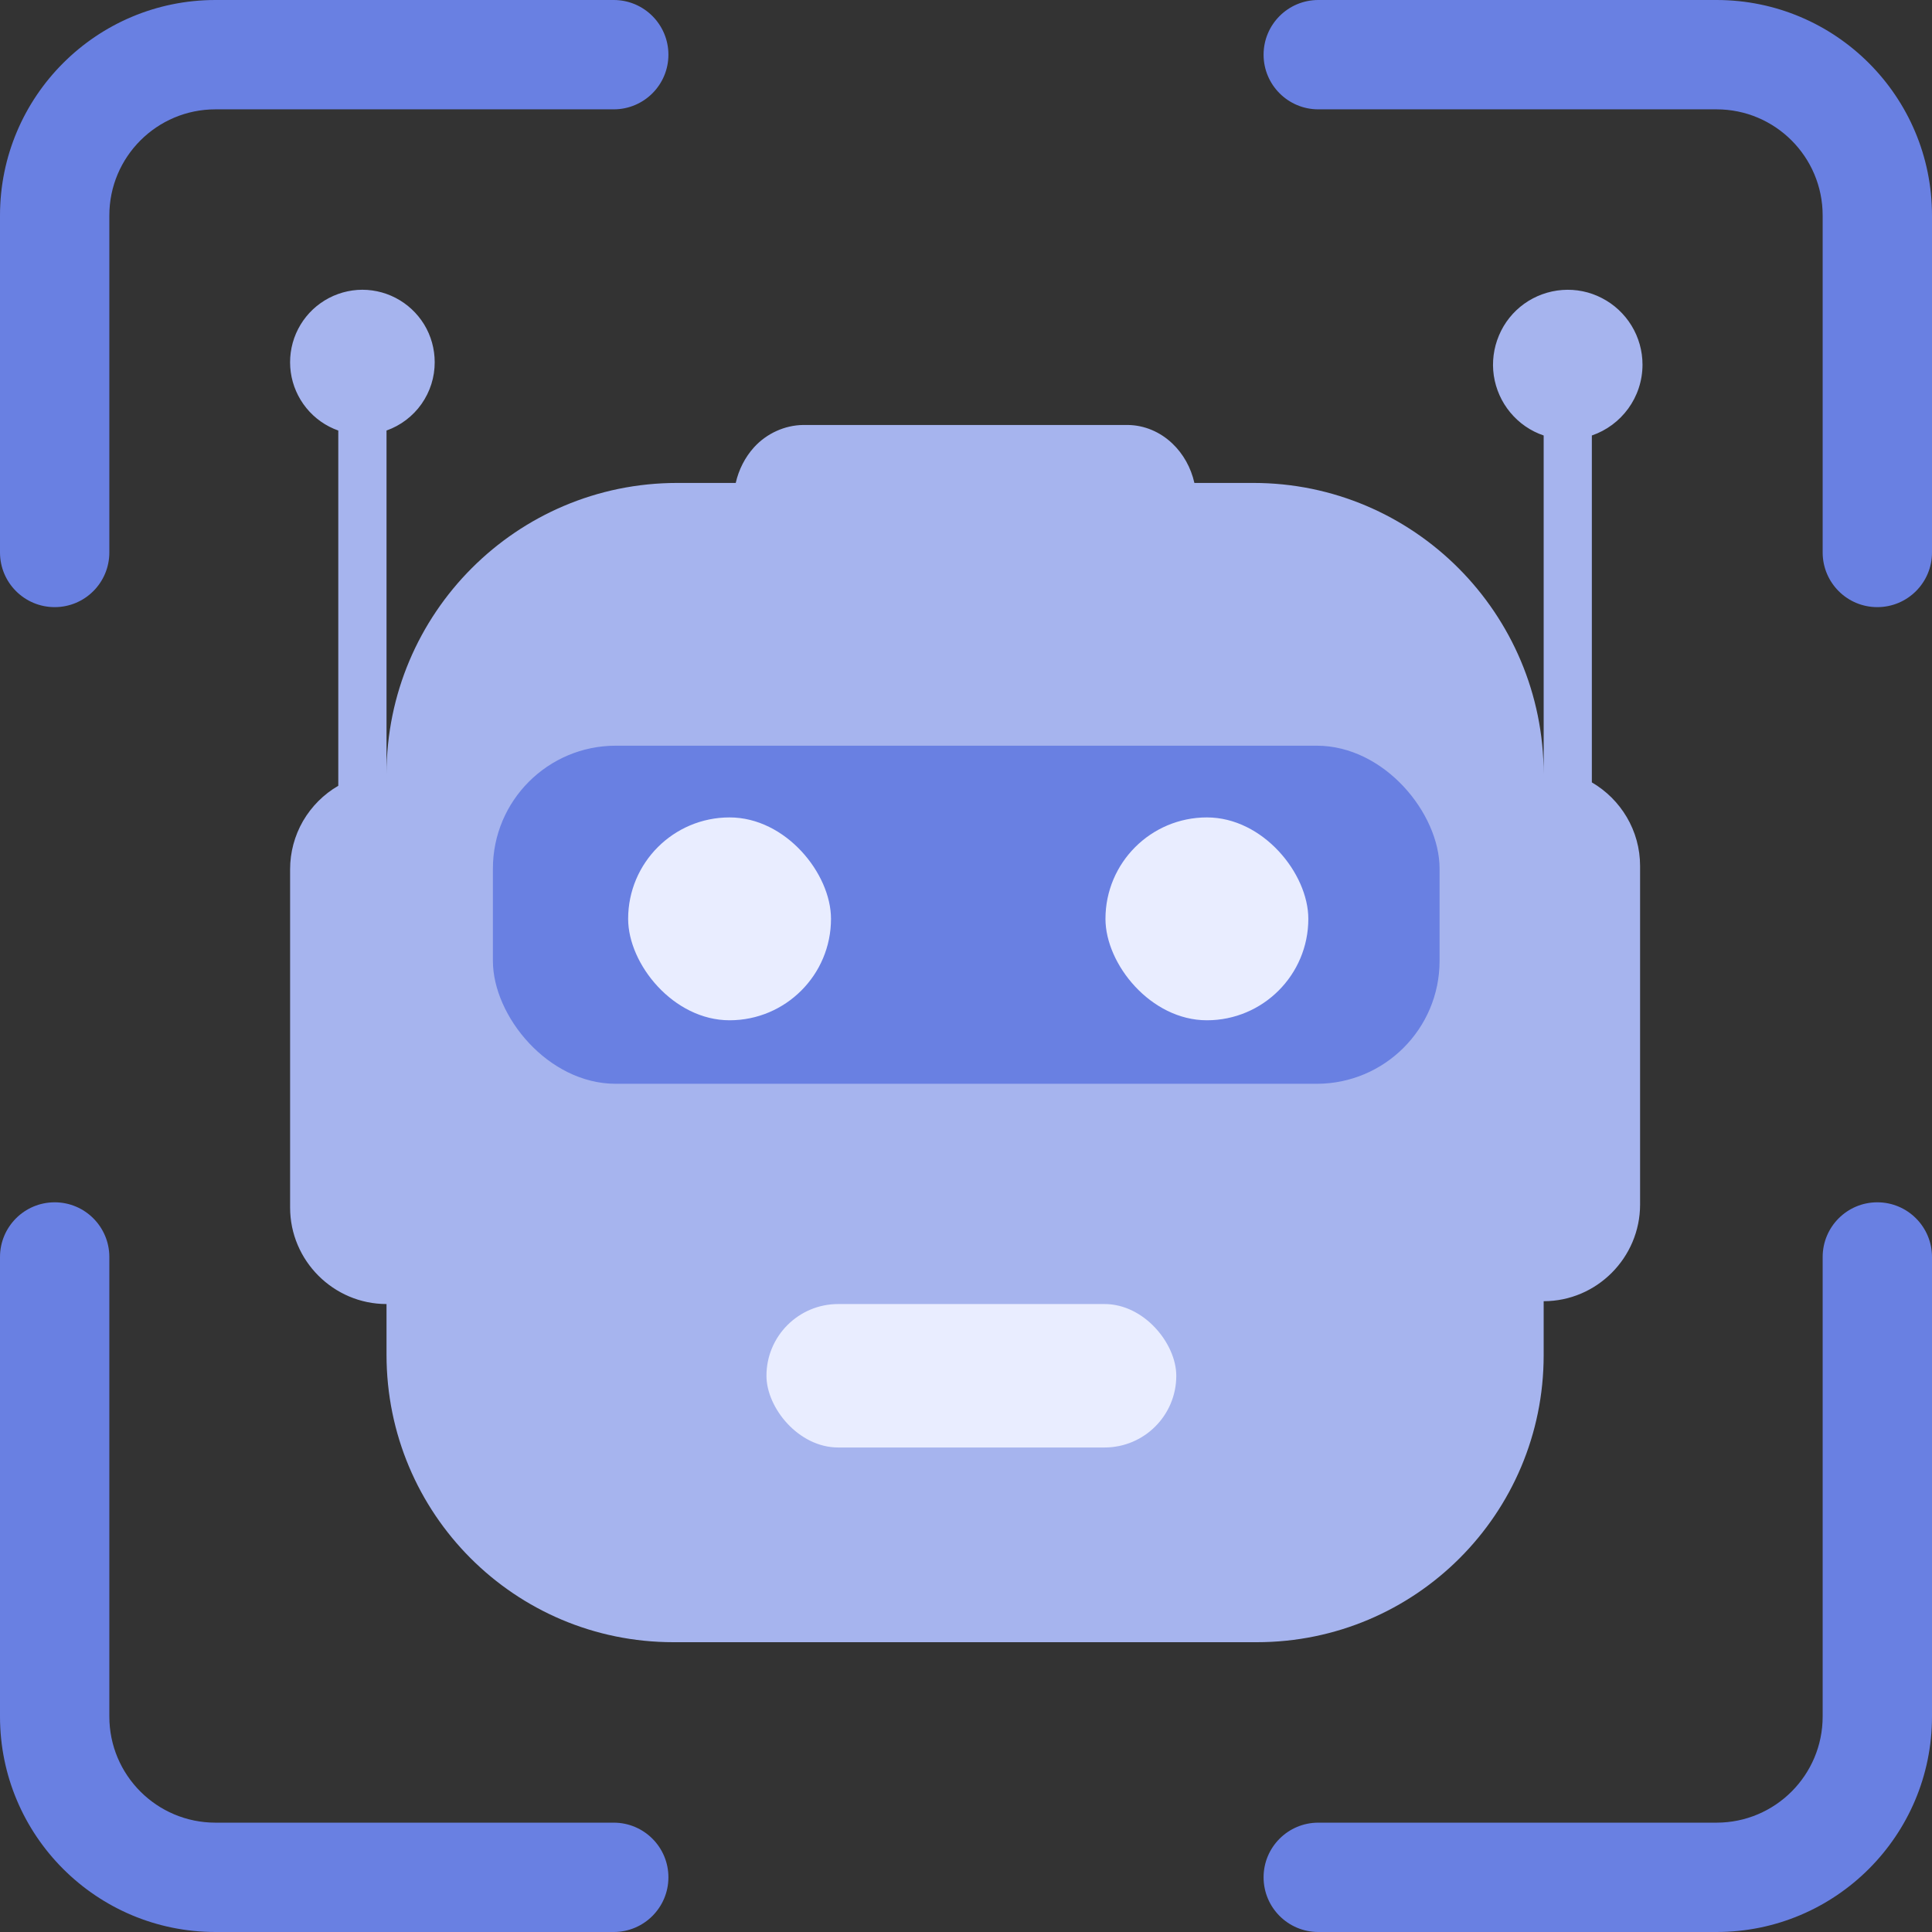
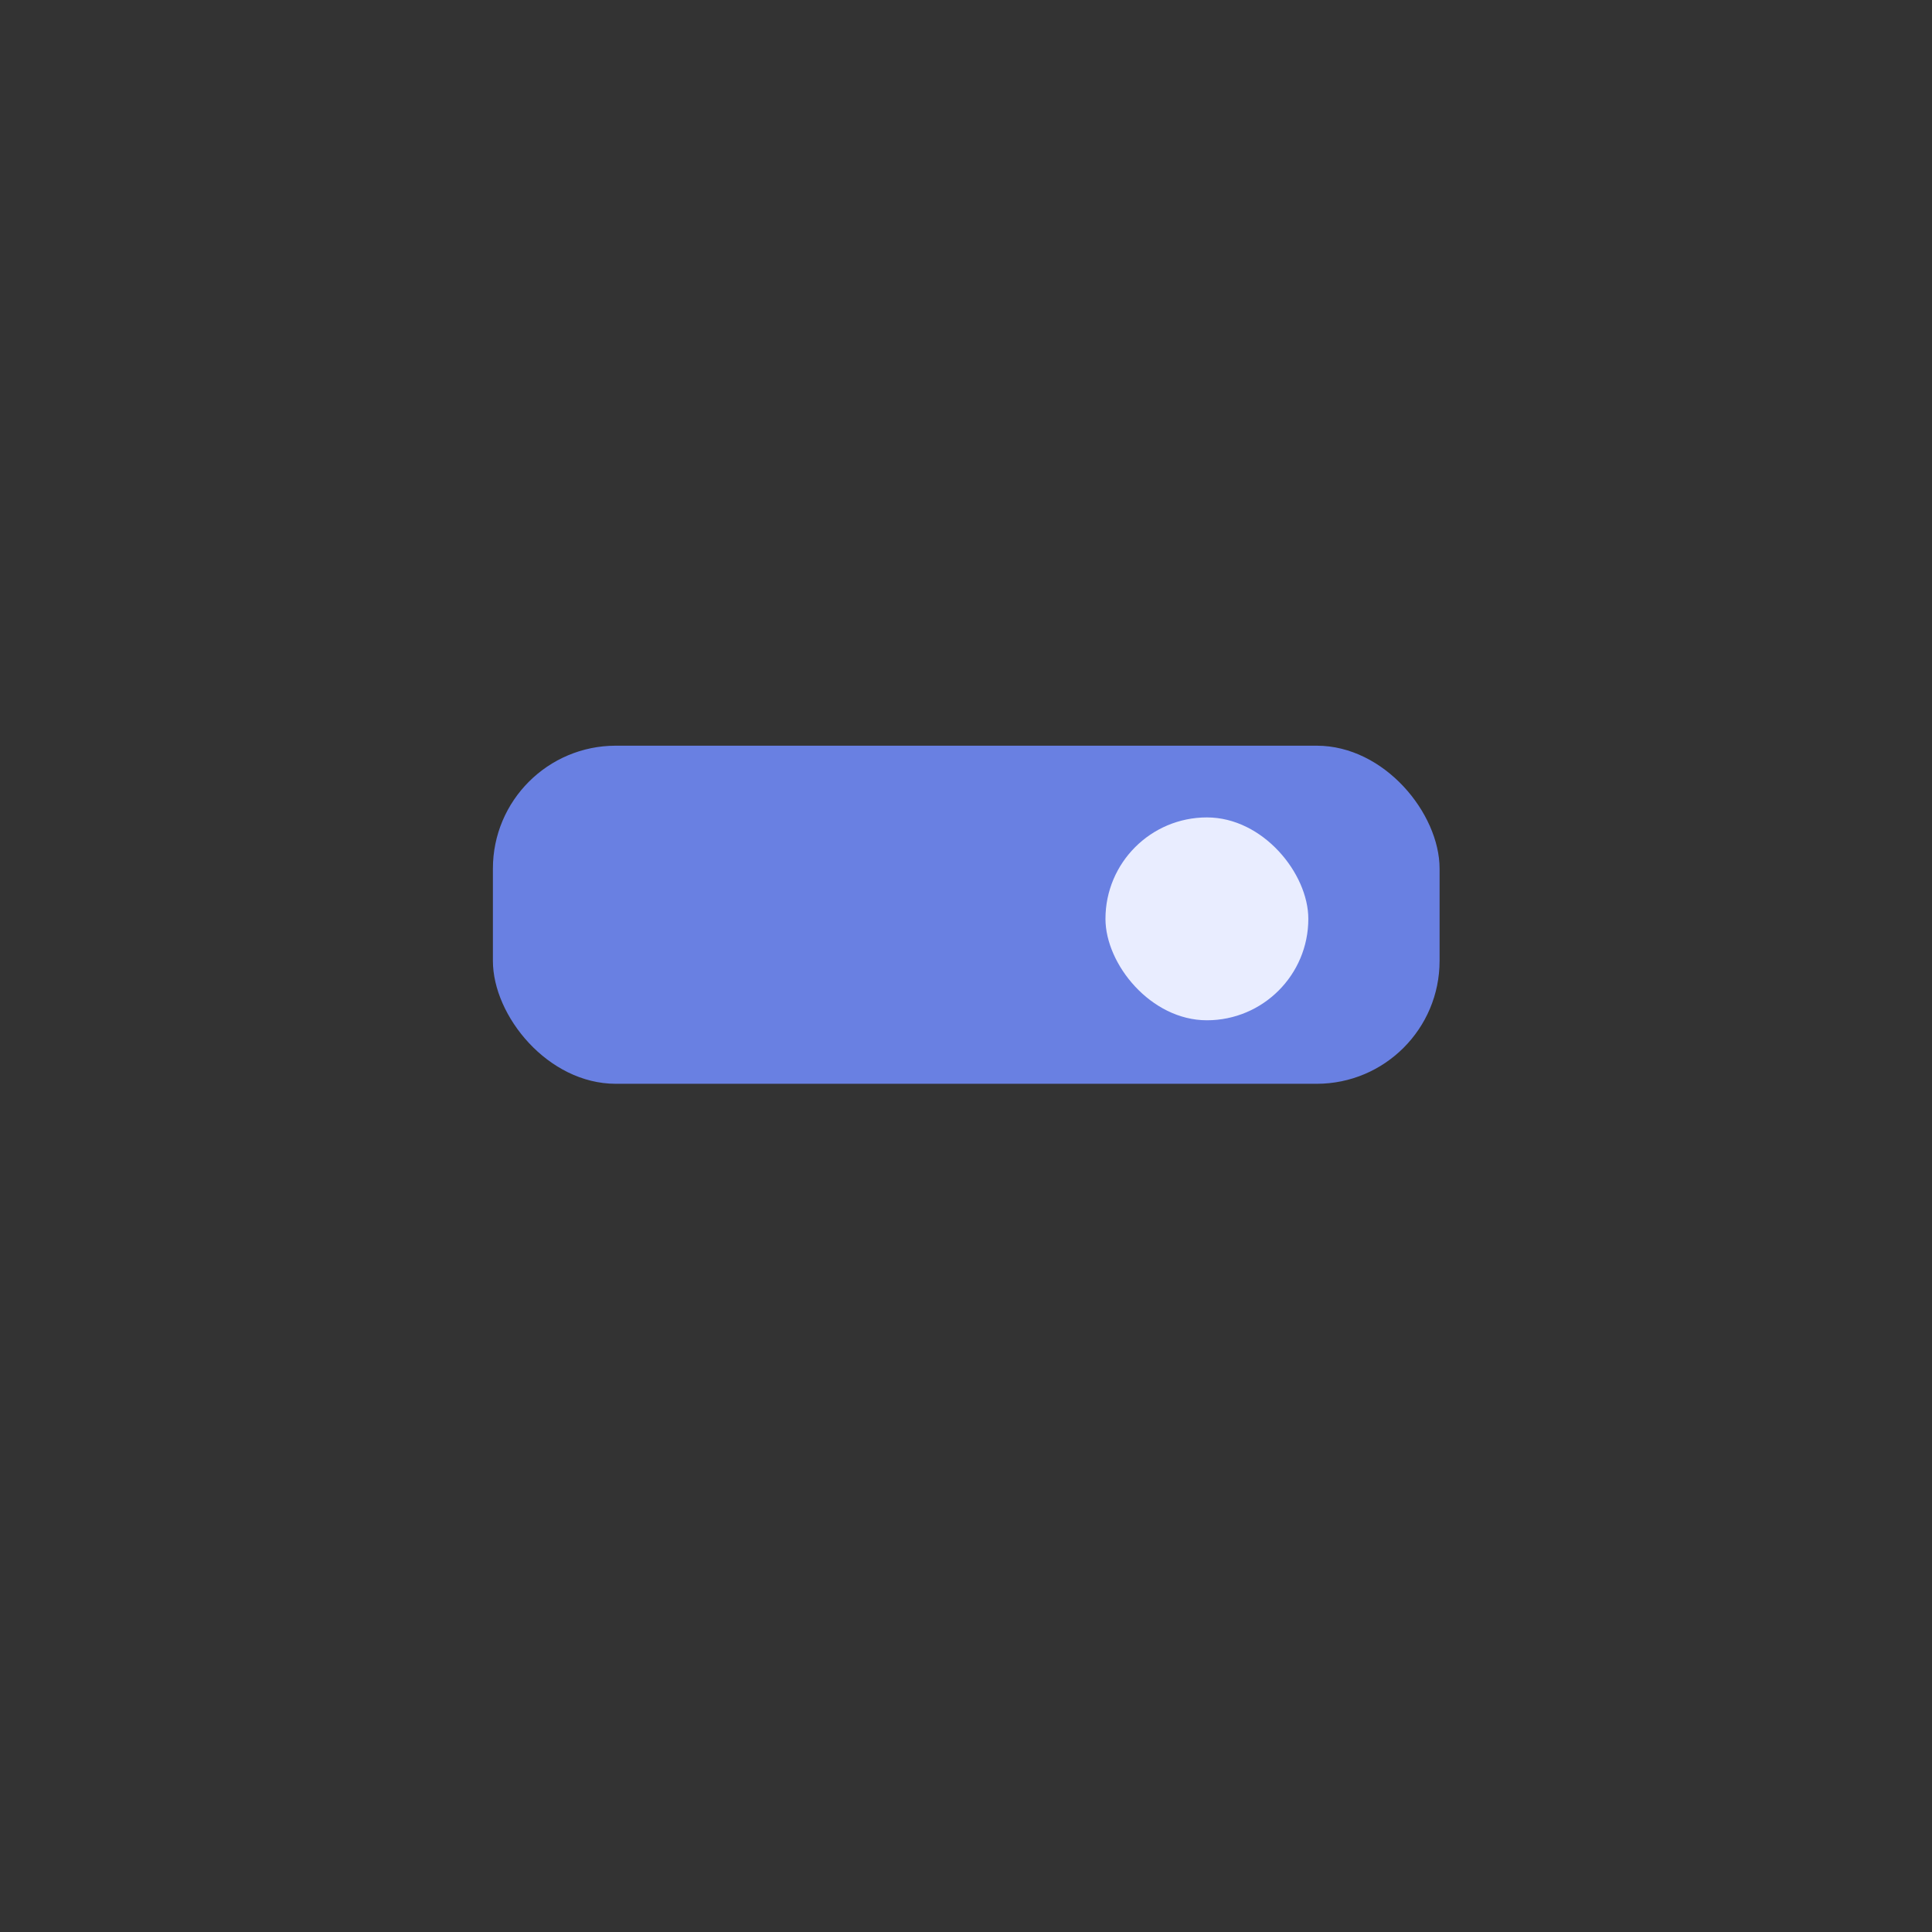
<svg xmlns="http://www.w3.org/2000/svg" width="32" height="32" viewBox="0 0 32 32" fill="none">
  <rect x="0" y="0" width="32" height="32" fill="#333333" stroke="none" />
-   <path d="M6.981 6.692C7.124 6.489 7.201 6.247 7.2 5.999C7.2 5.779 7.14 5.563 7.026 5.375C6.911 5.188 6.748 5.035 6.553 4.934C6.358 4.833 6.139 4.787 5.92 4.802C5.701 4.818 5.49 4.893 5.311 5.02C5.131 5.147 4.991 5.321 4.903 5.523C4.816 5.725 4.786 5.947 4.816 6.165C4.846 6.383 4.936 6.588 5.074 6.758C5.213 6.929 5.396 7.058 5.603 7.131V13.015C5.361 13.155 5.16 13.357 5.019 13.599C4.879 13.842 4.805 14.117 4.805 14.398V20.001C4.805 20.879 5.523 21.599 6.402 21.599L6.402 22.439C6.402 25.072 8.526 27.2 11.153 27.2H20.816C23.443 27.2 25.568 25.072 25.568 22.447V21.552C26.446 21.552 27.165 20.831 27.165 19.951V14.343C27.165 13.754 26.843 13.237 26.366 12.959V7.213C26.853 7.047 27.205 6.584 27.205 6.039C27.205 5.811 27.142 5.588 27.023 5.393C26.904 5.199 26.735 5.041 26.532 4.937C26.33 4.832 26.103 4.786 25.876 4.803C25.649 4.82 25.431 4.899 25.246 5.031C25.061 5.164 24.916 5.345 24.828 5.555C24.739 5.765 24.709 5.995 24.742 6.221C24.776 6.446 24.87 6.658 25.016 6.833C25.161 7.008 25.352 7.14 25.568 7.213V12.823C25.568 10.159 23.412 7.999 20.76 7.999H19.783C19.726 7.746 19.599 7.518 19.419 7.347C19.215 7.152 18.954 7.043 18.685 7.039L13.301 7.039C13.002 7.043 12.7 7.176 12.488 7.41C12.34 7.574 12.236 7.778 12.186 7.999H11.217C8.559 7.999 6.403 10.158 6.402 12.821V7.131C6.635 7.048 6.838 6.895 6.981 6.692Z" fill="#A6B4EE" />
  <rect x="8.164" y="12.351" width="15.68" height="5.6" rx="2.036" fill="#6980E2" />
-   <rect x="12.695" y="21.599" width="6.788" height="2.376" rx="1.188" fill="#E9EDFF" />
-   <rect x="10.404" y="13.539" width="3.36" height="3.36" rx="1.68" fill="#E9EDFF" />
  <rect x="18.31" y="13.539" width="3.36" height="3.36" rx="1.68" fill="#E9EDFF" />
-   <path fill-rule="evenodd" clip-rule="evenodd" d="M3.569 1.811C2.598 1.811 1.811 2.598 1.811 3.569V9.15C1.811 9.651 1.406 10.056 0.906 10.056C0.405 10.056 0 9.651 0 9.15V3.569C0 1.598 1.598 0 3.569 0H10.165C10.665 0 11.071 0.405 11.071 0.906C11.071 1.406 10.665 1.811 10.165 1.811H3.569ZM20.929 0.906C20.929 0.405 21.335 0 21.835 0H28.431C30.402 0 32 1.598 32 3.569V9.15C32 9.651 31.595 10.056 31.094 10.056C30.594 10.056 30.189 9.651 30.189 9.15V3.569C30.189 2.598 29.402 1.811 28.431 1.811H21.835C21.335 1.811 20.929 1.406 20.929 0.906ZM0.906 19.914C1.406 19.914 1.811 20.32 1.811 20.82V28.431C1.811 29.402 2.598 30.189 3.569 30.189H10.165C10.665 30.189 11.071 30.594 11.071 31.094C11.071 31.595 10.665 32 10.165 32H3.569C1.598 32 0 30.402 0 28.431V20.82C0 20.32 0.405 19.914 0.906 19.914ZM31.094 19.914C31.595 19.914 32 20.32 32 20.82V28.431C32 30.402 30.402 32 28.431 32H21.835C21.335 32 20.929 31.595 20.929 31.094C20.929 30.594 21.335 30.189 21.835 30.189H28.431C29.402 30.189 30.189 29.402 30.189 28.431V20.82C30.189 20.32 30.594 19.914 31.094 19.914Z" fill="#6980E2" />
</svg>